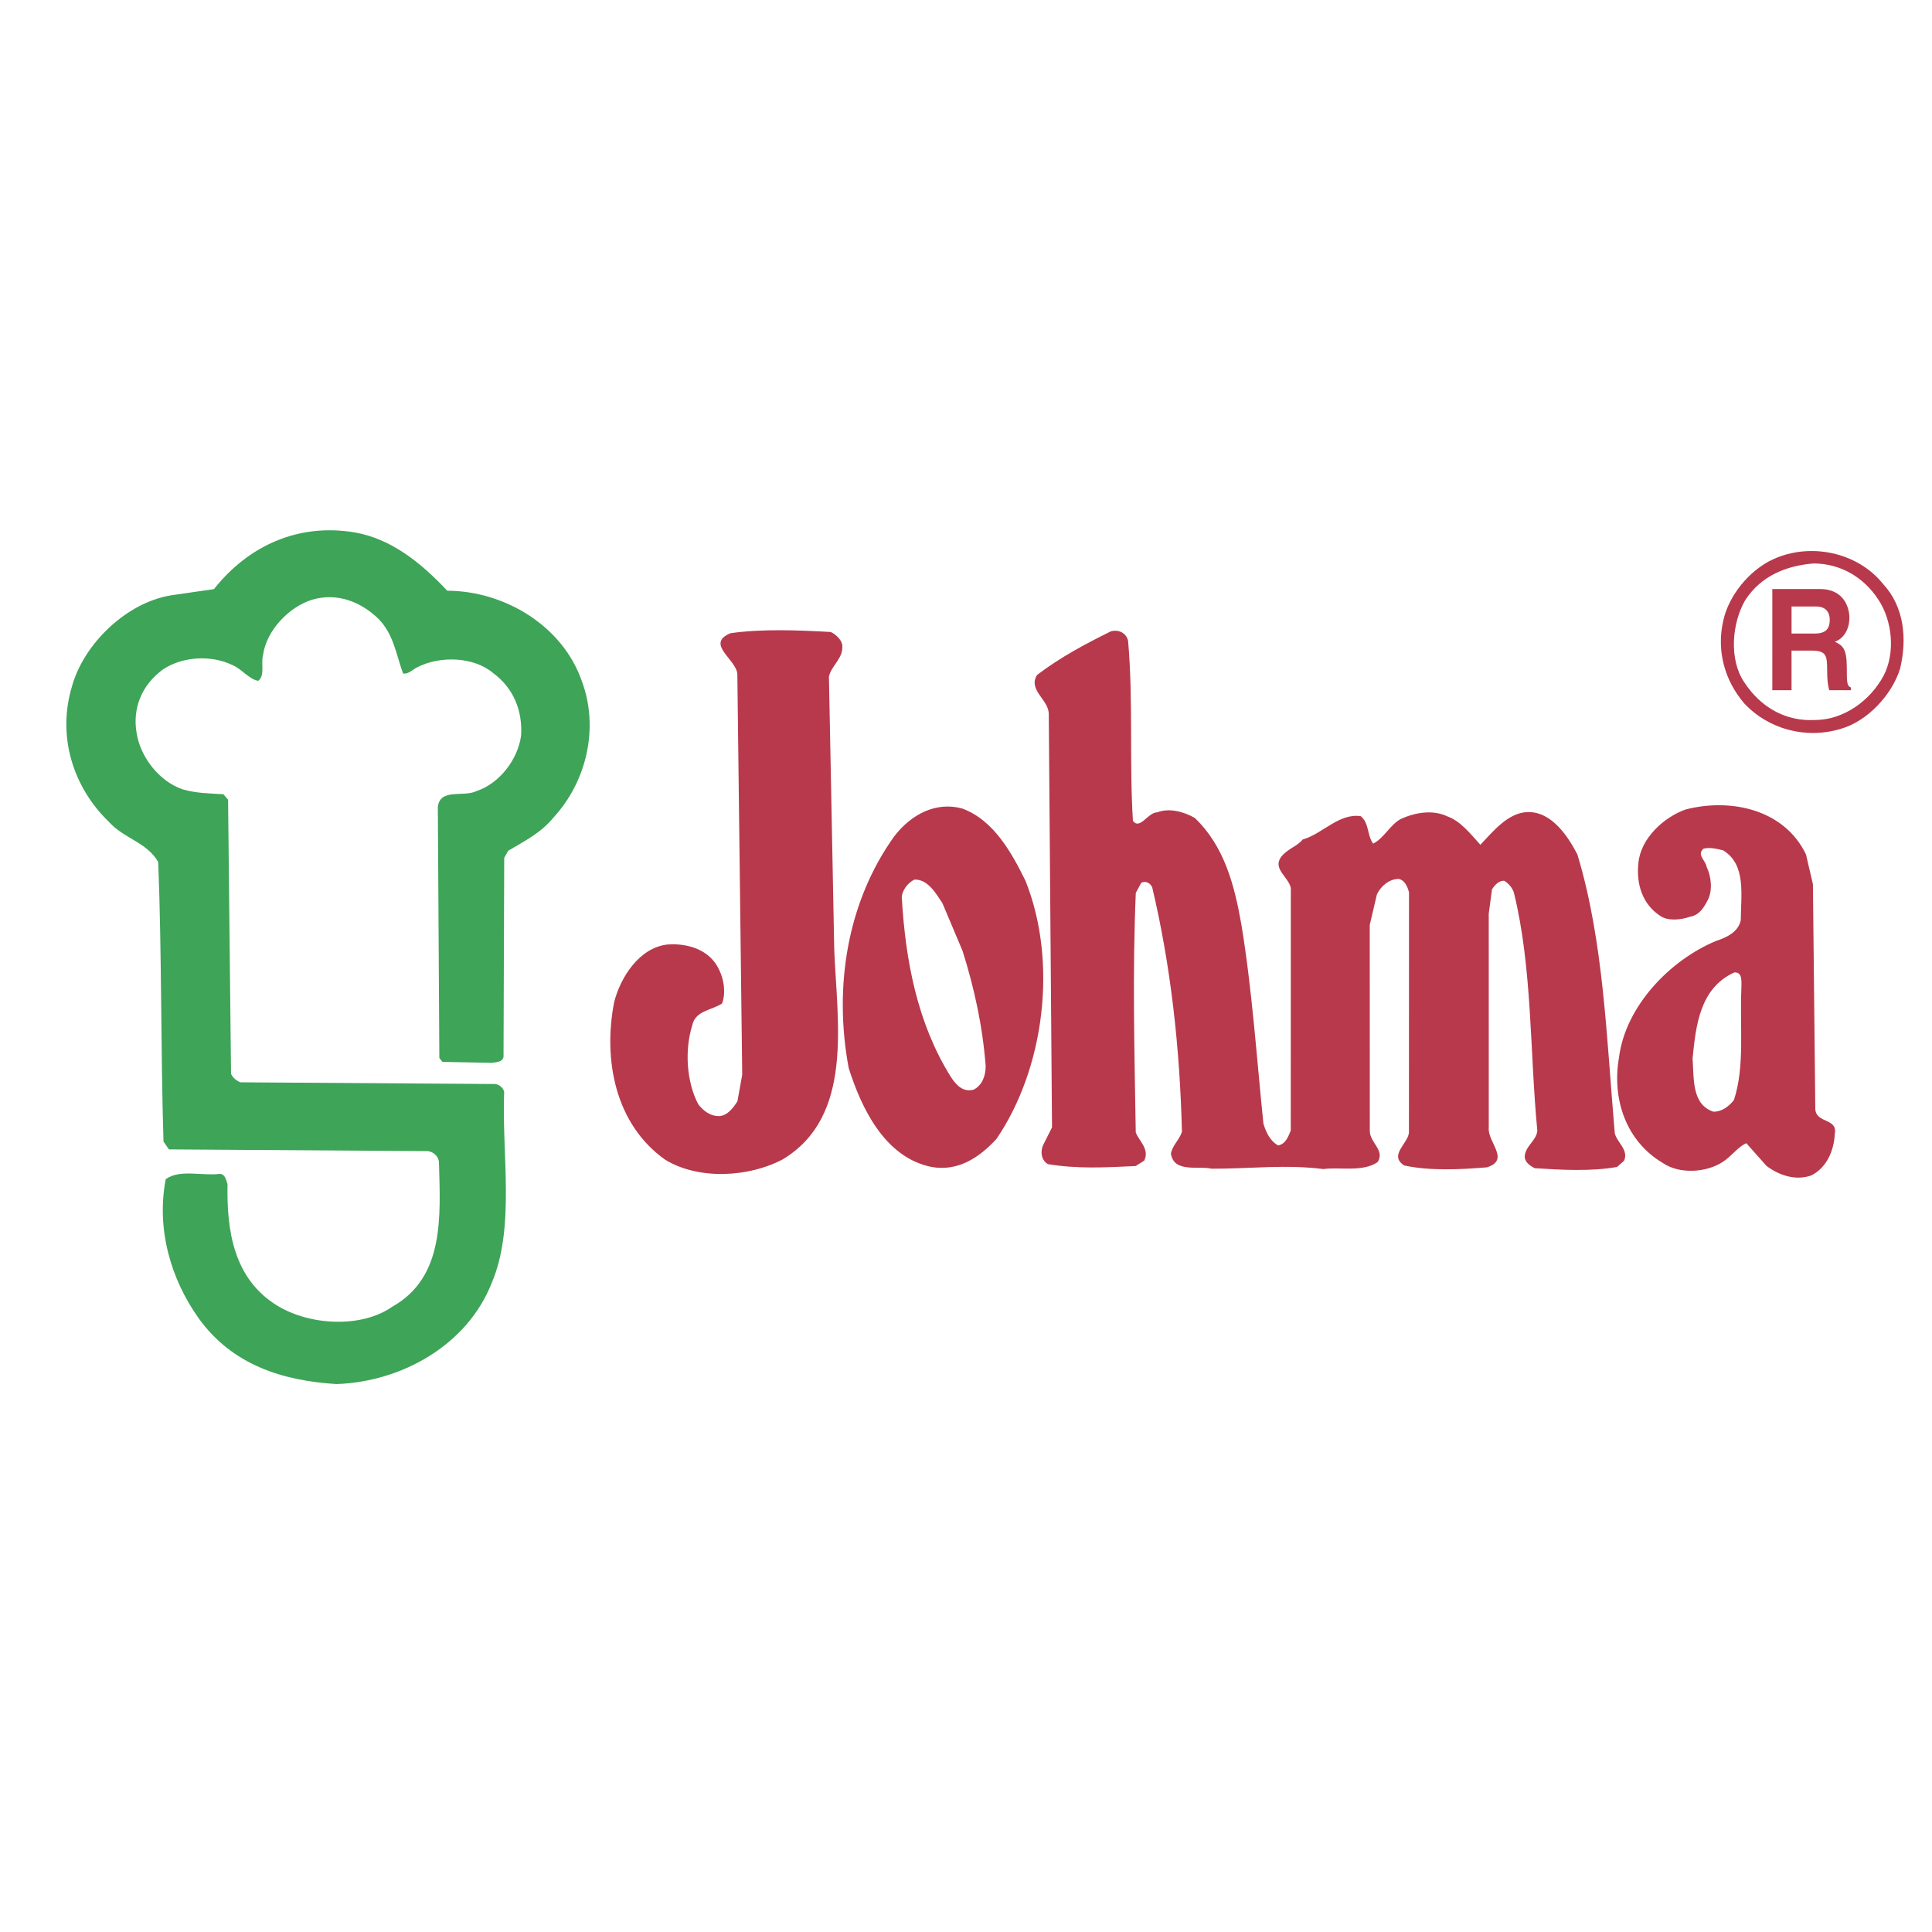
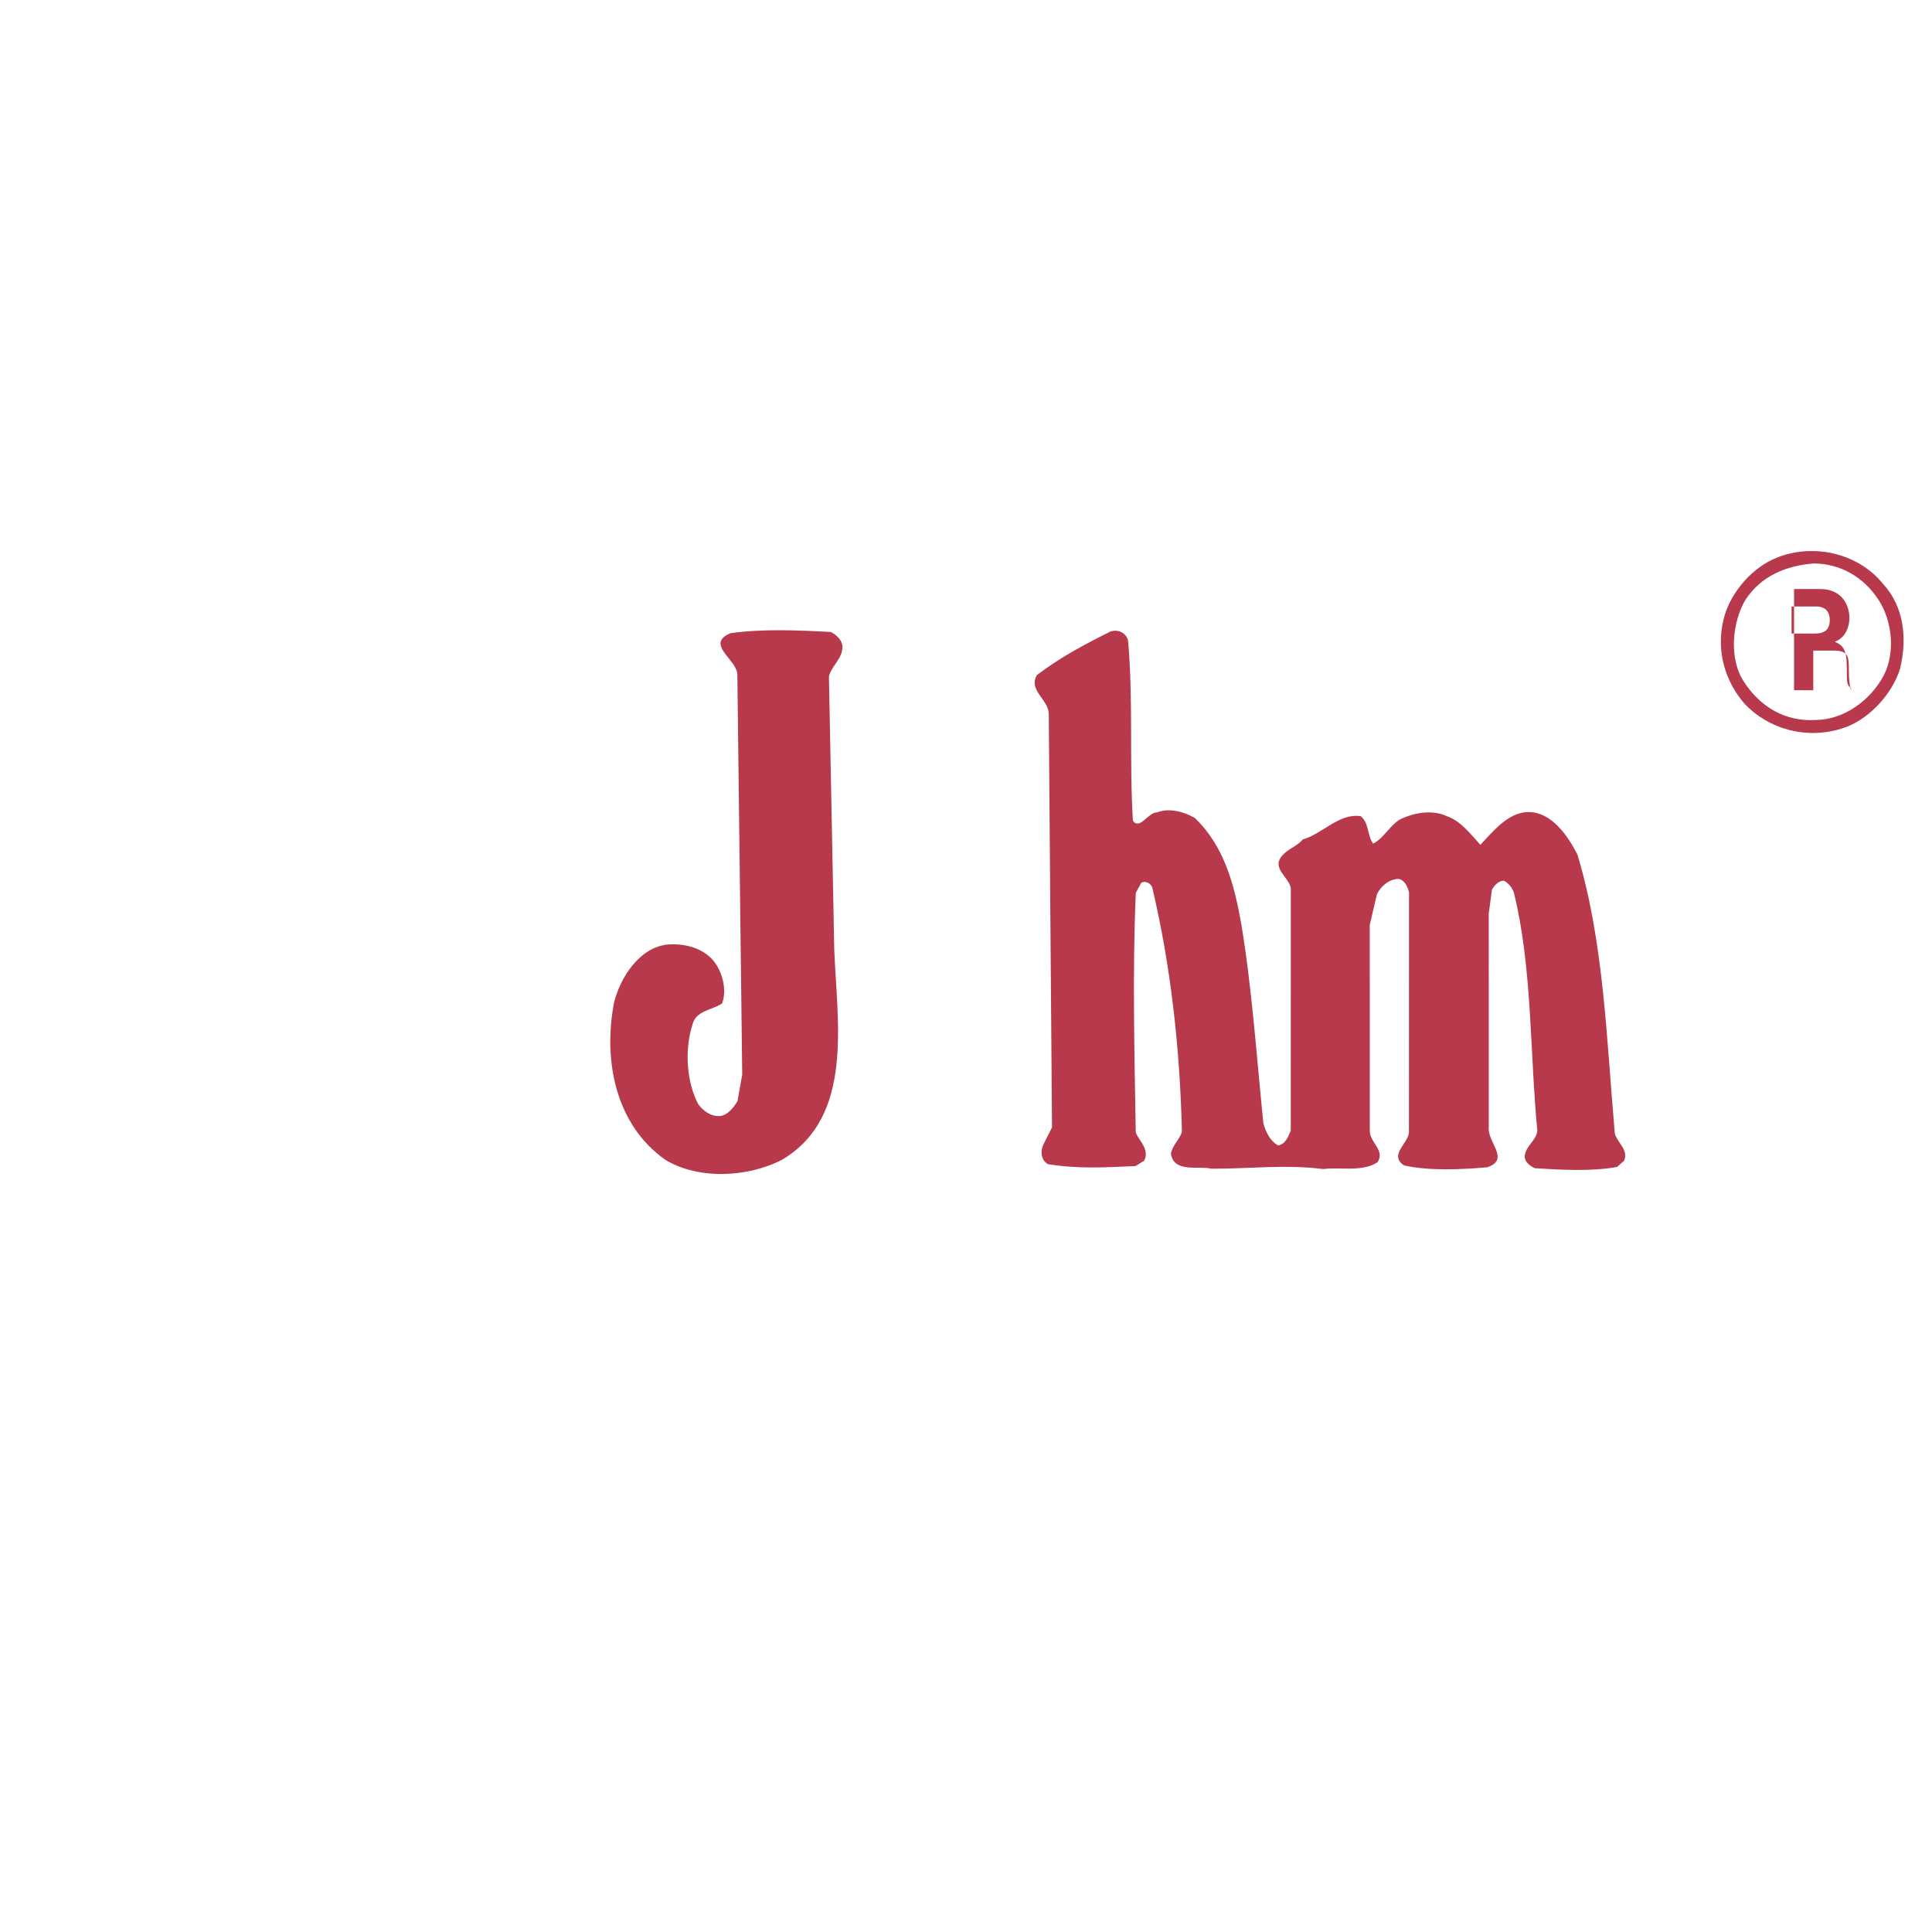
<svg xmlns="http://www.w3.org/2000/svg" width="2500" height="2500" viewBox="0 0 192.756 192.756">
  <g fill-rule="evenodd" clip-rule="evenodd">
    <path fill="#fff" d="M0 0h192.756v192.756H0V0z" />
    <path d="M187.883 58.27c2.104 2.273 2.406 5.476 1.689 8.44-.789 2.574-3.219 5.221-5.877 5.994-3.516 1.082-7.264.051-9.676-2.531-1.943-2.274-2.791-5.244-2.08-8.288.557-2.496 2.596-4.99 4.943-6.075 3.677-1.705 8.434-.75 11.001 2.46zm-6.942-2.054c-2.736.226-5.238 1.231-6.809 3.647-1.334 2.259-1.658 5.93-.109 8.202 1.633 2.504 4.131 3.919 7.02 3.771 2.891.012 5.551-1.933 6.887-4.427 1.182-2.26.879-5.465-.52-7.576-1.476-2.272-3.812-3.608-6.469-3.617z" fill="#b8394b" />
-     <path d="M176.824 58.765h4.738c2.496 0 2.953 1.984 2.953 2.855 0 1.11-.52 2.068-1.453 2.407.771.364 1.193.674 1.193 2.556 0 1.479 0 1.844.416 2.015v.266h-2.168c-.133-.478-.209-.999-.209-2.039 0-1.378-.078-1.913-1.531-1.913h-2.021v3.952h-1.918V58.765zm4.217 4.445c1.018 0 1.514-.381 1.514-1.379 0-.535-.221-1.322-1.369-1.322h-2.443v2.702h2.298v-.001z" fill="#b8394b" />
-     <path d="M44.621 58.935c5.702.021 11.468 3.475 13.403 8.95 1.78 4.691.51 10.074-2.782 13.657-1.256 1.556-2.977 2.41-4.541 3.341l-.395.704-.069 19.838c-.078.545-.702.541-1.171.615l-4.921-.096-.312-.391-.149-25.068c.243-1.873 2.584-.929 3.833-1.55 2.346-.772 4.151-3.188 4.471-5.528.166-2.498-.763-4.767-2.788-6.258-1.949-1.646-5.305-1.736-7.576-.573-.469.231-.861.7-1.408.618-.696-1.876-.923-3.908-2.479-5.475-1.791-1.724-4.131-2.592-6.554-1.897-2.347.698-4.621 3.11-4.938 5.531-.238.855.225 2.03-.48 2.574-.934-.158-1.634-1.177-2.572-1.571-2.102-1.024-4.994-.876-6.95.447-2.114 1.553-3.06 3.892-2.601 6.392.381 2.346 2.248 4.772 4.588 5.562 1.405.397 2.655.4 4.06.483l.466.546.295 27.338c.156.391.543.703.935.859l25.459.17c.391.078.78.393.856.785-.254 6.162 1.125 13.512-1.237 19.049-2.442 6.236-9.017 9.887-15.498 10.102-5.389-.334-10.382-1.914-13.722-6.533-2.797-3.912-4.263-8.918-3.309-13.912 1.409-1.012 3.593-.303 5.389-.525.546 0 .626.621.778 1.014-.092 4.607.592 9.451 4.954 12.127 3.198 1.961 8.352 2.293 11.481.113 5.244-2.947 4.797-9.039 4.66-14.352 0-.625-.544-1.098-1.091-1.174l-25.85-.172-.544-.781c-.279-9.139-.167-18.743-.525-27.883-1.089-1.955-3.431-2.354-4.909-4-3.578-3.447-5.201-8.53-3.7-13.521 1.186-4.293 5.496-8.417 9.951-9.103l4.217-.611c3.454-4.362 8.458-6.608 14.077-5.651 3.595.636 6.554 2.987 9.198 5.81z" fill="#3ea458" />
+     <path d="M176.824 58.765h4.738c2.496 0 2.953 1.984 2.953 2.855 0 1.11-.52 2.068-1.453 2.407.771.364 1.193.674 1.193 2.556 0 1.479 0 1.844.416 2.015v.266c-.133-.478-.209-.999-.209-2.039 0-1.378-.078-1.913-1.531-1.913h-2.021v3.952h-1.918V58.765zm4.217 4.445c1.018 0 1.514-.381 1.514-1.379 0-.535-.221-1.322-1.369-1.322h-2.443v2.702h2.298v-.001z" fill="#b8394b" />
    <path d="M112.549 63.933c.525 5.939.113 12.031.484 17.965.701.94 1.486-.853 2.424-.85 1.176-.466 2.656-.069 3.746.557 2.961 2.824 3.961 6.731 4.65 10.64 1.072 6.485 1.516 13.202 2.197 19.846.23.779.617 1.717 1.475 2.191.779-.158 1.016-.936 1.254-1.48l.006-24.211c-.232-1.093-1.791-1.879-1.004-3.048.627-.857 1.643-1.087 2.193-1.791 1.957-.538 3.6-2.641 5.787-2.323.859.706.615 1.878 1.238 2.74 1.094-.543 1.727-1.946 2.82-2.49 1.41-.62 3.127-.927 4.611-.218 1.324.472 2.334 1.805 3.268 2.823 1.254-1.325 2.744-3.192 4.697-3.265 2.42-.07 4.053 2.435 4.984 4.234 2.627 8.68 2.904 18.363 3.729 27.818.232.934 1.402 1.646.928 2.736l-.701.621c-2.582.459-5.547.295-8.203.125-.469-.232-.938-.549-1.012-1.096.004-1.092 1.176-1.637 1.26-2.65-.756-7.811-.49-16.244-2.338-23.748-.158-.469-.469-.862-.936-1.173-.545-.082-1.016.461-1.25.853l-.324 2.421.004 21.32c-.16 1.484 2.178 3.209-.166 3.984-2.658.223-5.781.369-8.279-.188-1.561-1.02.398-2.186.48-3.279l.006-23.976c-.156-.547-.387-1.17-1.012-1.331-.938-.003-1.799.698-2.193 1.554l-.713 3.043.006 20.543c-.006 1.168 1.559 1.953.771 3.123-1.486 1.012-3.828.459-5.393.684-3.902-.48-7.184-.025-11.17-.035-1.32-.32-3.744.453-4.053-1.502.162-.857.865-1.4 1.102-2.18-.207-8.434-1.115-16.562-2.963-24.38-.152-.39-.621-.702-1.09-.471l-.551 1.013c-.34 8.045-.135 15.697-.004 23.896.311.863 1.402 1.646.848 2.816l-.859.543c-3.127.146-5.781.293-8.744-.188-.707-.393-.781-1.326-.463-1.953l.863-1.715-.324-41.313c-.07-1.406-2.1-2.353-1.162-3.833 2.354-1.788 4.854-3.107 7.361-4.348.861-.227 1.562.242 1.715.946zM82.874 63.052c.546.234 1.168.862 1.168 1.409.072 1.25-1.102 1.949-1.339 3.04l.53 27.259c.29 7.264 1.972 16.643-5.149 20.915-3.365 1.781-8.363 2.078-11.714.033-4.987-3.531-6.213-9.939-5.1-15.713.634-2.496 2.52-5.458 5.331-5.762 1.952-.148 4.214.483 5.146 2.518.466.938.694 2.266.3 3.359-1.019.697-2.658.693-2.976 2.174-.79 2.498-.567 5.701.599 7.893.544.707 1.243 1.176 2.024 1.176.86.006 1.487-.854 1.879-1.475l.479-2.656-.486-39.906c.006-1.486-3.268-3.056-.688-4.141 3.205-.462 6.952-.29 9.996-.123z" fill="#b8394b" />
-     <path d="M102.312 87.874c3.254 8.134 1.887 18.749-2.9 25.765-1.723 1.867-3.837 3.266-6.494 2.785-4.681-.955-7.008-5.959-8.243-9.865-1.533-8.207-.098-16.637 4.533-23.104 1.728-2.26 4.228-3.5 6.803-2.786 3.2 1.181 4.983 4.547 6.301 7.205zm-8.286 2.236c-.62-.939-1.476-2.426-2.803-2.35-.627.309-1.174 1.009-1.255 1.711.368 6.485 1.597 12.658 4.856 17.904.544.857 1.244 1.645 2.341 1.332.857-.463 1.172-1.4 1.176-2.338-.299-3.984-1.143-7.814-2.302-11.486l-2.013-4.773zM180.186 85.256l.691 2.971.236 22.412c.072 1.486 2.26.871 1.943 2.51-.084 1.637-.793 3.354-2.357 4.129-1.564.543-3.201-.012-4.449-.951l-2.021-2.271c-.861.387-1.49 1.322-2.35 1.867-1.645 1.084-4.301 1.23-5.939.135-3.738-2.203-5.129-6.422-4.412-10.559.645-5.076 5.031-9.67 9.646-11.605.939-.309 2.268-.85 2.506-2.101.008-2.498.564-5.542-1.77-6.955-.625-.16-1.33-.318-1.953-.166-.707.626.229 1.176.305 1.8.469.938.615 2.346.146 3.28-.395.782-.863 1.559-1.801 1.713-.865.309-2.191.46-2.971-.089-1.793-1.177-2.408-3.211-2.168-5.317.244-2.42 2.516-4.521 4.705-5.296 4.456-1.156 9.843-.044 12.013 4.493zm-7.151 11.767c-3.439 1.549-3.84 5.301-4.166 8.576.146 2.029-.096 4.607 2.088 5.318.779.004 1.486-.463 2.037-1.166 1.104-3.35.572-7.338.742-11.086 0-.624.159-1.718-.701-1.642z" fill="#b8394b" />
  </g>
</svg>